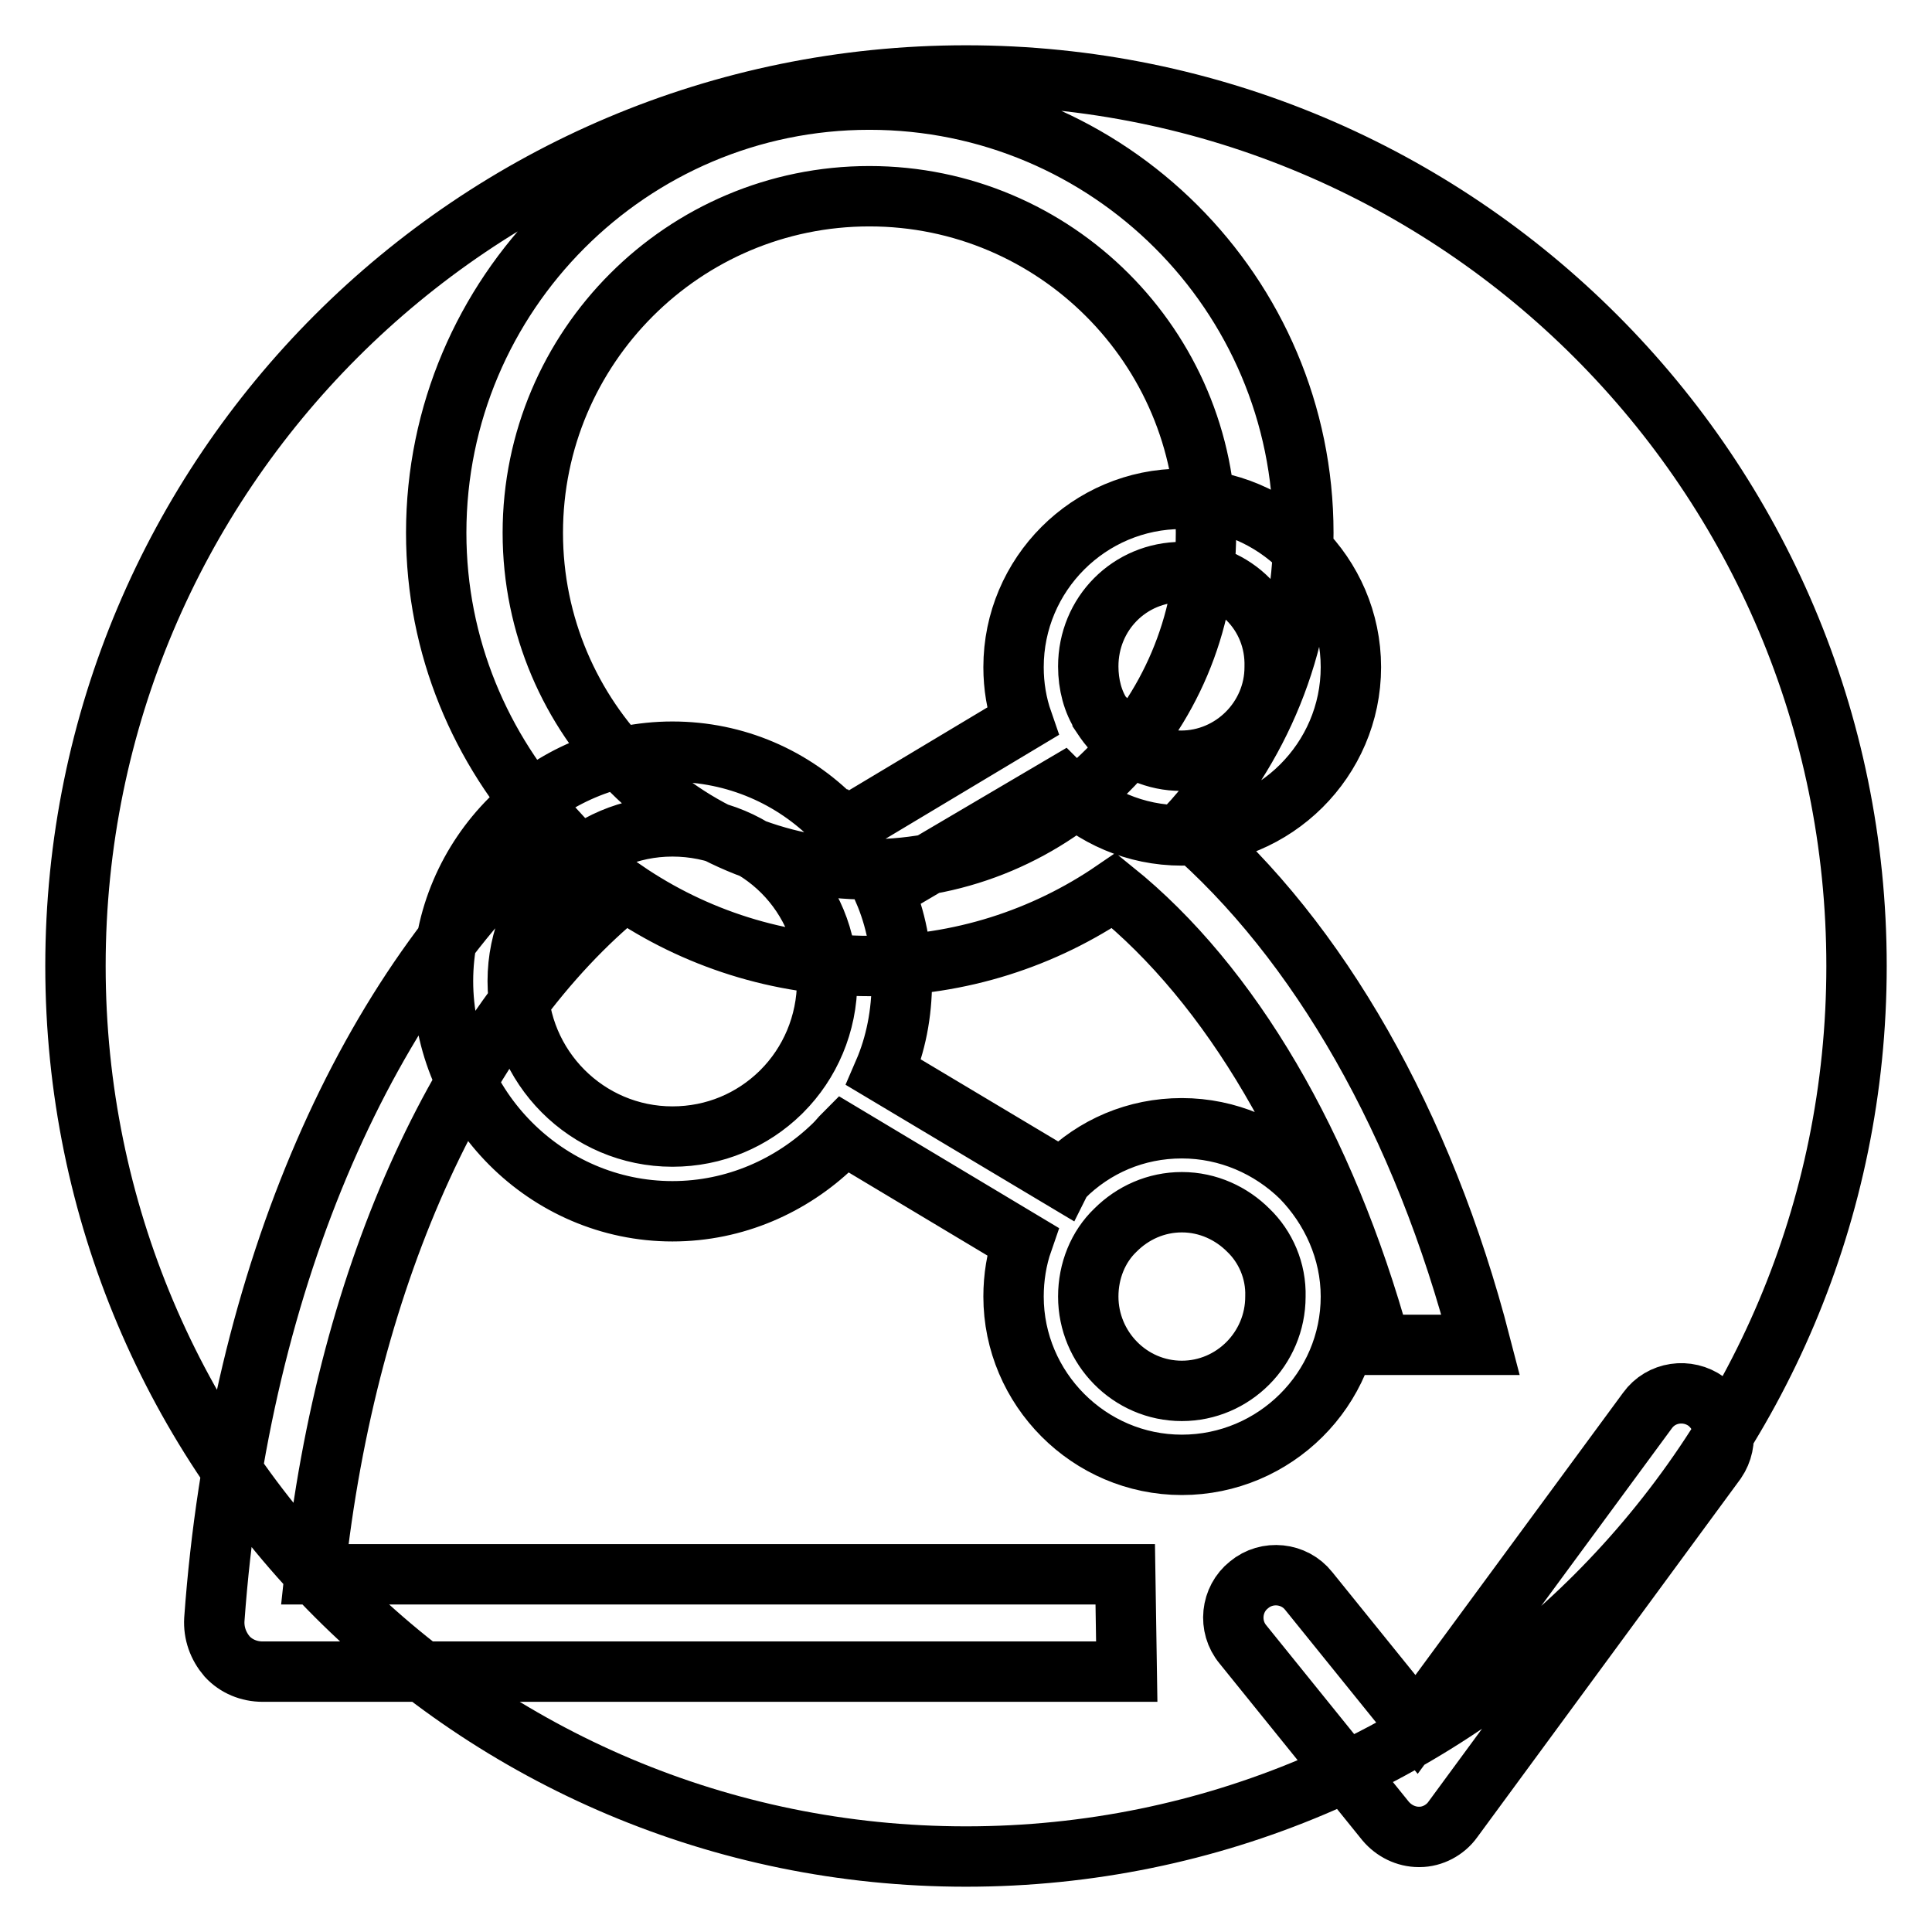
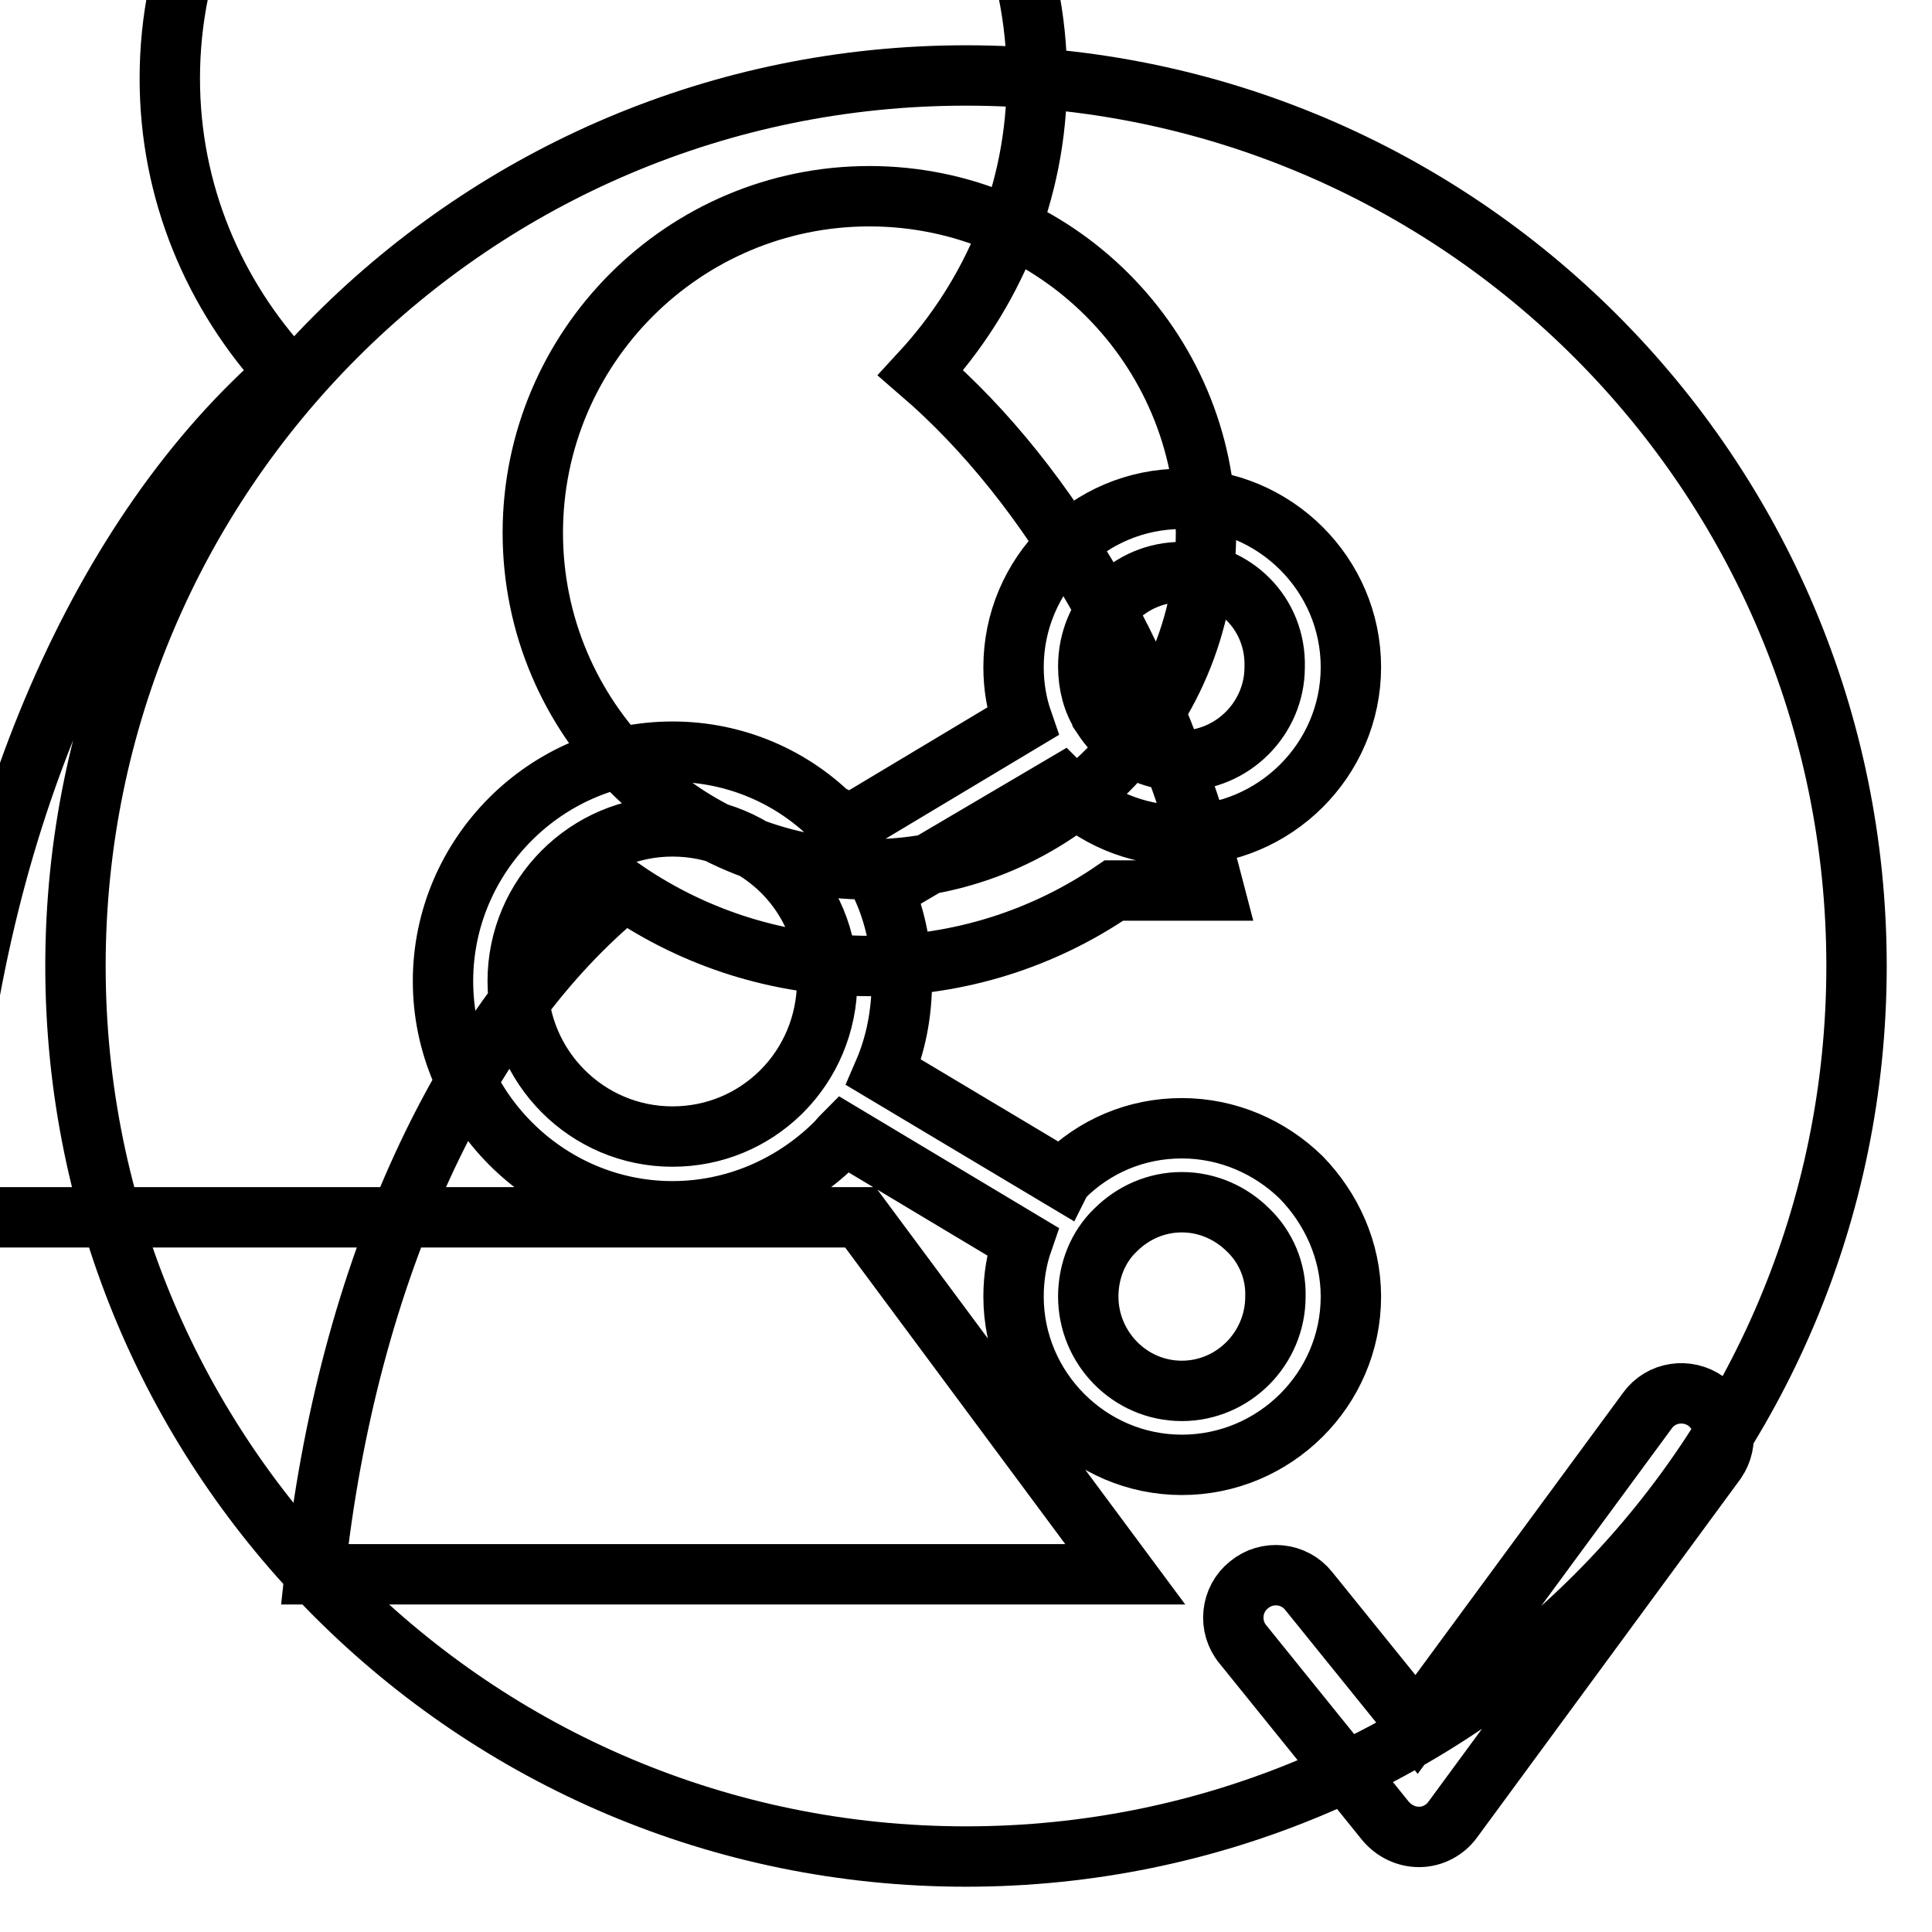
<svg xmlns="http://www.w3.org/2000/svg" version="1.1" x="0px" y="0px" viewBox="0 0 256 256" enable-background="new 0 0 256 256" xml:space="preserve">
  <g>
-     <path stroke-width="8" fill-opacity="0" stroke="#000000" d="M149.1,208.6H41.7c4.3-40.4,20-73.5,41.1-90.6c9.2,6.3,20.4,10,32.4,10c12,0,23.2-3.7,32.4-10 c15.5,12.5,28,33.8,35.3,60.2h13.3c-7.6-29.4-21.5-53.6-38.9-68.6c9.5-10.3,15.4-23.9,15.4-39c0-31.7-25.8-57.4-57.5-57.4 c-31.7,0-57.4,25.8-57.4,57.4c0,15.1,5.9,28.7,15.4,39c-24.2,20.9-41.5,59.2-44.8,105c-0.1,1.8,0.5,3.5,1.7,4.9 c1.2,1.3,2.9,2,4.7,2h114.5L149.1,208.6L149.1,208.6z M70.6,70.6c0-24.6,20-44.6,44.6-44.6c24.6,0,44.6,20,44.6,44.6 c0,24.6-20,44.6-44.6,44.6C90.6,115.2,70.6,95.2,70.6,70.6z M226.1,185.7c-2.5-1.8-6-1.3-7.8,1.2l-30.6,41.6l-14.3-17.7 c-1.9-2.4-5.5-2.8-7.9-0.8c-2.4,1.9-2.8,5.5-0.8,7.9l18.9,23.4c1.1,1.3,2.7,2.1,4.4,2.1c0,0,0.1,0,0.1,0c1.7,0,3.4-0.9,4.4-2.3 l34.9-47.5C229.1,191.1,228.6,187.6,226.1,185.7z M10,128c0,65.2,52.8,118,118,118c65.2,0,118-52.8,118-118 c0-65.2-52.8-118-118-118C62.8,10,10,62.8,10,128z M156.6,149.5c6.1,0,11.7,2.5,15.8,6.5l0,0c4,4.1,6.6,9.7,6.6,15.8 c0,12.3-10.1,22.3-22.4,22.3c-12.3,0-22.3-10.1-22.3-22.3c0-2.5,0.4-5,1.2-7.3l-23.7-14.2c-0.4,0.4-0.7,0.8-1.1,1.2l-0.3,0.3 c-5.5,5.3-13,8.7-21.3,8.7c-16.7,0-30.4-13.8-30.4-30.5c0-16.7,13.7-30.4,30.4-30.4c8.4,0,16,3.4,21.5,9h0.1 c0.4,0.4,0.8,0.8,1.1,1.2l23.7-14.2c-0.8-2.3-1.2-4.7-1.2-7.2c0-12.3,10-22.3,22.3-22.3c12.3,0,22.4,10,22.4,22.3 c0,12.3-10.1,22.3-22.4,22.3c-6.2,0-11.7-2.5-15.8-6.5l-0.1-0.1L117.1,118c1.6,3.7,2.4,7.8,2.4,12c0,4.3-0.8,8.4-2.4,12.1 l23.6,14.1l0.1-0.2l0,0l0.1,0C145,151.9,150.5,149.5,156.6,149.5L156.6,149.5z M165.4,163L165.4,163c-2.2-2.2-5.3-3.7-8.8-3.7 c-3.4,0-6.5,1.4-8.8,3.7l0,0c-2.3,2.2-3.6,5.4-3.6,8.8c0,6.8,5.5,12.5,12.4,12.5c6.8,0,12.4-5.6,12.4-12.5 C169.1,168.4,167.7,165.2,165.4,163L165.4,163z M103.7,115.5L103.7,115.5c-3.7-3.7-8.9-6-14.6-6c-11.3,0-20.5,9.2-20.5,20.5 c0,11.4,9.2,20.6,20.5,20.6c5.6,0,10.6-2.2,14.3-5.8l0.2-0.2c3.7-3.7,6-8.9,6-14.6C109.7,124.4,107.4,119.2,103.7,115.5 L103.7,115.5L103.7,115.5z M156.6,75.8L156.6,75.8c-6.9,0-12.4,5.5-12.4,12.5c0,2.4,0.6,4.7,1.8,6.5l0.1,0.1V95 c0.4,0.6,0.9,1.3,1.5,1.9l0.1,0.2c2.3,2.3,5.4,3.7,8.8,3.7c6.8,0,12.4-5.6,12.4-12.4C169.1,81.3,163.5,75.8,156.6,75.8L156.6,75.8z " />
+     <path stroke-width="8" fill-opacity="0" stroke="#000000" d="M149.1,208.6H41.7c4.3-40.4,20-73.5,41.1-90.6c9.2,6.3,20.4,10,32.4,10c12,0,23.2-3.7,32.4-10 h13.3c-7.6-29.4-21.5-53.6-38.9-68.6c9.5-10.3,15.4-23.9,15.4-39c0-31.7-25.8-57.4-57.5-57.4 c-31.7,0-57.4,25.8-57.4,57.4c0,15.1,5.9,28.7,15.4,39c-24.2,20.9-41.5,59.2-44.8,105c-0.1,1.8,0.5,3.5,1.7,4.9 c1.2,1.3,2.9,2,4.7,2h114.5L149.1,208.6L149.1,208.6z M70.6,70.6c0-24.6,20-44.6,44.6-44.6c24.6,0,44.6,20,44.6,44.6 c0,24.6-20,44.6-44.6,44.6C90.6,115.2,70.6,95.2,70.6,70.6z M226.1,185.7c-2.5-1.8-6-1.3-7.8,1.2l-30.6,41.6l-14.3-17.7 c-1.9-2.4-5.5-2.8-7.9-0.8c-2.4,1.9-2.8,5.5-0.8,7.9l18.9,23.4c1.1,1.3,2.7,2.1,4.4,2.1c0,0,0.1,0,0.1,0c1.7,0,3.4-0.9,4.4-2.3 l34.9-47.5C229.1,191.1,228.6,187.6,226.1,185.7z M10,128c0,65.2,52.8,118,118,118c65.2,0,118-52.8,118-118 c0-65.2-52.8-118-118-118C62.8,10,10,62.8,10,128z M156.6,149.5c6.1,0,11.7,2.5,15.8,6.5l0,0c4,4.1,6.6,9.7,6.6,15.8 c0,12.3-10.1,22.3-22.4,22.3c-12.3,0-22.3-10.1-22.3-22.3c0-2.5,0.4-5,1.2-7.3l-23.7-14.2c-0.4,0.4-0.7,0.8-1.1,1.2l-0.3,0.3 c-5.5,5.3-13,8.7-21.3,8.7c-16.7,0-30.4-13.8-30.4-30.5c0-16.7,13.7-30.4,30.4-30.4c8.4,0,16,3.4,21.5,9h0.1 c0.4,0.4,0.8,0.8,1.1,1.2l23.7-14.2c-0.8-2.3-1.2-4.7-1.2-7.2c0-12.3,10-22.3,22.3-22.3c12.3,0,22.4,10,22.4,22.3 c0,12.3-10.1,22.3-22.4,22.3c-6.2,0-11.7-2.5-15.8-6.5l-0.1-0.1L117.1,118c1.6,3.7,2.4,7.8,2.4,12c0,4.3-0.8,8.4-2.4,12.1 l23.6,14.1l0.1-0.2l0,0l0.1,0C145,151.9,150.5,149.5,156.6,149.5L156.6,149.5z M165.4,163L165.4,163c-2.2-2.2-5.3-3.7-8.8-3.7 c-3.4,0-6.5,1.4-8.8,3.7l0,0c-2.3,2.2-3.6,5.4-3.6,8.8c0,6.8,5.5,12.5,12.4,12.5c6.8,0,12.4-5.6,12.4-12.5 C169.1,168.4,167.7,165.2,165.4,163L165.4,163z M103.7,115.5L103.7,115.5c-3.7-3.7-8.9-6-14.6-6c-11.3,0-20.5,9.2-20.5,20.5 c0,11.4,9.2,20.6,20.5,20.6c5.6,0,10.6-2.2,14.3-5.8l0.2-0.2c3.7-3.7,6-8.9,6-14.6C109.7,124.4,107.4,119.2,103.7,115.5 L103.7,115.5L103.7,115.5z M156.6,75.8L156.6,75.8c-6.9,0-12.4,5.5-12.4,12.5c0,2.4,0.6,4.7,1.8,6.5l0.1,0.1V95 c0.4,0.6,0.9,1.3,1.5,1.9l0.1,0.2c2.3,2.3,5.4,3.7,8.8,3.7c6.8,0,12.4-5.6,12.4-12.4C169.1,81.3,163.5,75.8,156.6,75.8L156.6,75.8z " />
  </g>
</svg>